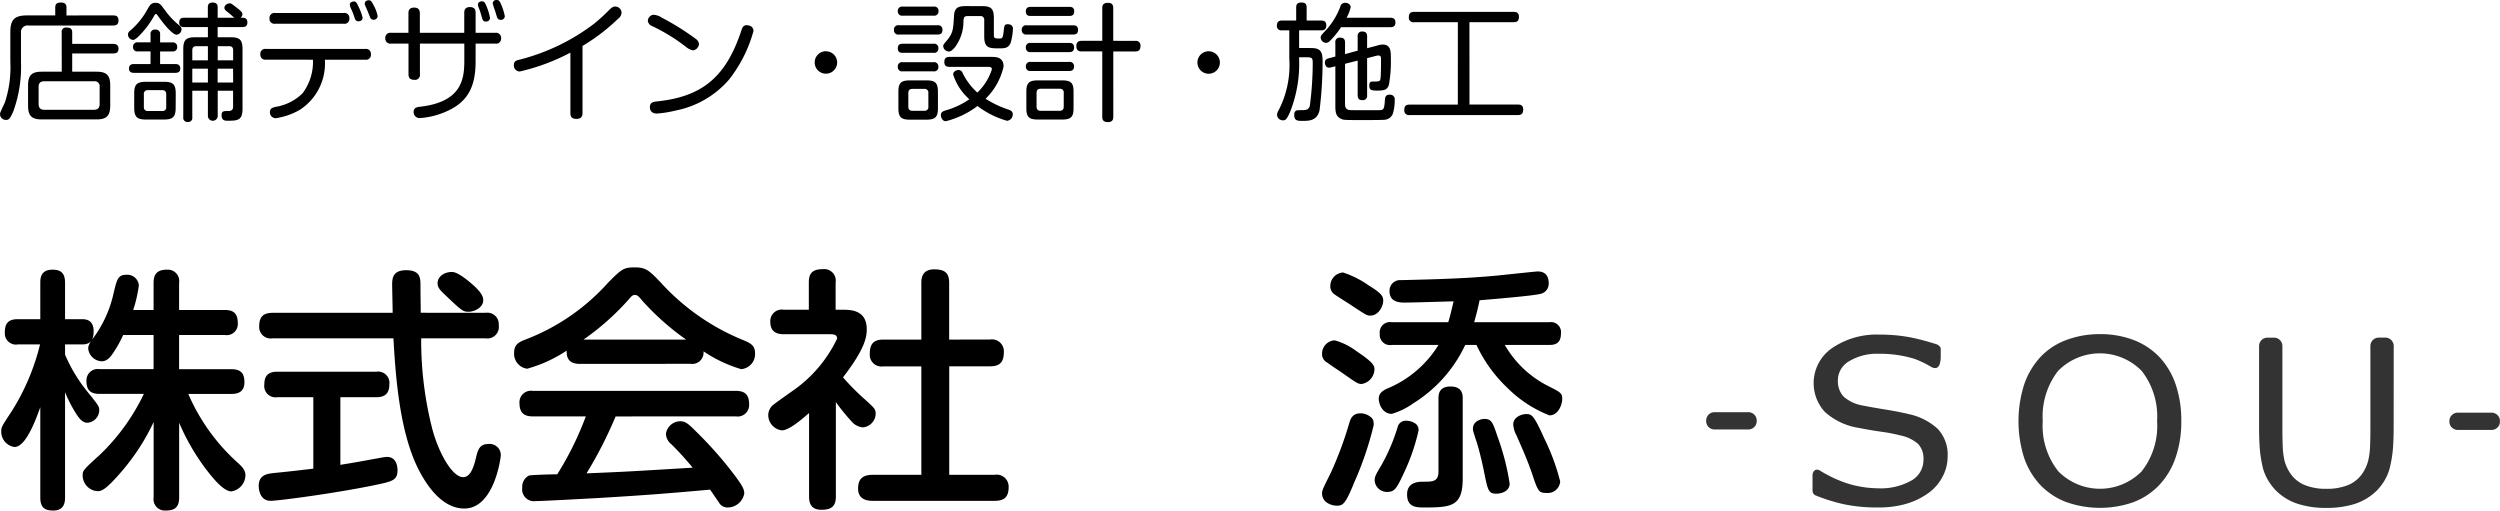
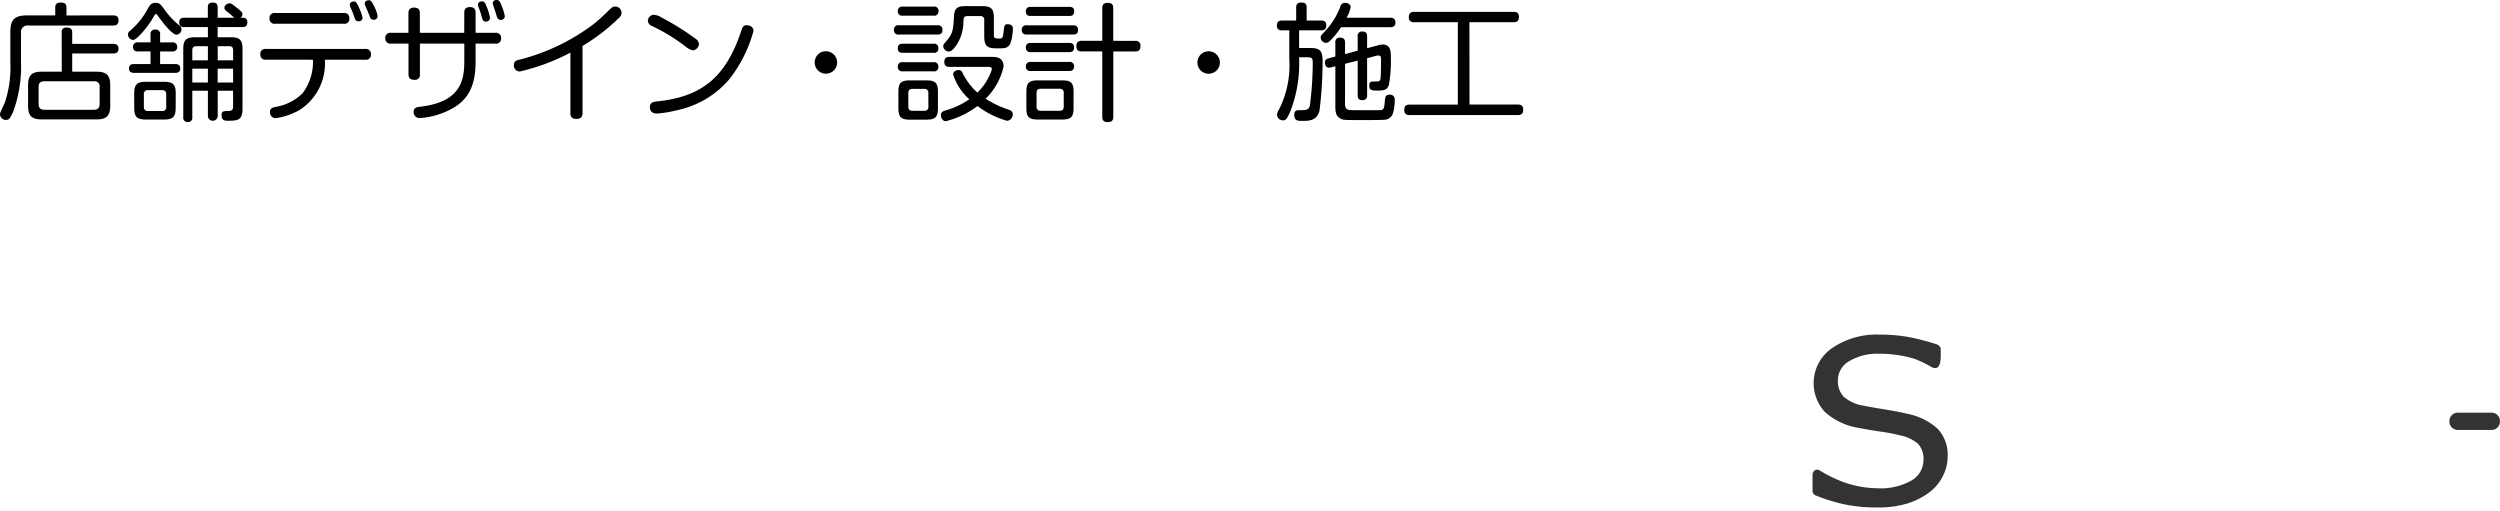
<svg xmlns="http://www.w3.org/2000/svg" width="176.364" height="36.016" viewBox="0 0 176.364 36.016">
  <g id="グループ_1723" data-name="グループ 1723" transform="translate(-234.085 -6716.17)">
    <path id="パス_827" data-name="パス 827" d="M4.923-6.741V-7.3c0-.288-.171-.351-.405-.351-.306,0-.387.144-.387.351v.558H2.124c-.855,0-1.161.3-1.161,1.161v2.1A7.971,7.971,0,0,1,.576-.594C.234.135.234.144.234.243A.417.417,0,0,0,.666.63c.162,0,.27-.054.5-.585a9.2,9.2,0,0,0,.549-3.5V-5.5a.467.467,0,0,1,.531-.531H8.217c.171,0,.378-.036.378-.36,0-.342-.243-.351-.378-.351ZM4.59-2.772H3.177c-.693,0-.963.243-.963.963v1.44c0,.729.279.963.963.963h3.87c.684,0,.963-.243.963-.963v-1.44c0-.729-.279-.963-.963-.963H5.328V-4.059H8.217c.144,0,.378-.018.378-.342s-.279-.333-.378-.333H5.328v-.8c0-.252-.108-.351-.4-.351a.3.3,0,0,0-.342.351ZM7.263-.5c0,.279-.126.414-.405.414h-3.5c-.27,0-.4-.135-.4-.414V-1.692c0-.27.117-.405.4-.405h3.5a.354.354,0,0,1,.405.405Zm9.414-.927V-.3c0,.189-.081.279-.279.3-.4,0-.531,0-.531.3,0,.387.252.387.45.387.693,0,1.026-.036,1.026-.846V-4.356c0-.675-.2-.846-.846-.846h-.909v-.72h1.746c.126,0,.351-.009.351-.333s-.243-.324-.351-.324H17.2a.3.3,0,0,0,.135-.252c0-.108-.018-.171-.567-.585-.189-.144-.234-.18-.333-.18-.153,0-.369.126-.369.315,0,.126.081.189.243.315.081.063.27.225.45.387h-1.17v-.738c0-.144-.036-.333-.351-.333-.342,0-.342.243-.342.333v.738H13.23c-.108,0-.351,0-.351.333a.3.3,0,0,0,.351.324H14.9v.72h-.882c-.666,0-.855.189-.855.846V.45a.289.289,0,0,0,.324.324A.283.283,0,0,0,13.8.45V-1.431h1.1V.324a.347.347,0,1,0,.693,0V-1.431ZM13.8-4.284c0-.2.1-.288.3-.288h.8v1H13.8Zm1.1,2.277H13.8v-.981h1.1Zm.693-1.566v-1h.8c.207,0,.288.1.288.288v.711Zm1.089,1.566H15.588v-.981h1.089ZM11.961-.288A.253.253,0,0,1,11.673,0h-.99a.26.26,0,0,1-.3-.288V-1.17a.262.262,0,0,1,.3-.3h.99c.207,0,.288.108.288.3ZM11.232-6.84c.054,0,.09.054.126.108.3.405.369.5.549.711.189.225.576.639.783.639a.389.389,0,0,0,.351-.378.328.328,0,0,0-.135-.261A5.239,5.239,0,0,1,11.952-7c-.414-.567-.459-.63-.756-.63a.439.439,0,0,0-.252.063c-.117.063-.153.126-.477.684A5.328,5.328,0,0,1,9.432-5.679a.346.346,0,0,0-.171.279.394.394,0,0,0,.351.387c.162,0,.387-.234.549-.405a6.291,6.291,0,0,0,.927-1.26C11.169-6.822,11.178-6.84,11.232-6.84Zm1.4,5.616c0-.657-.189-.837-.846-.837H10.548c-.675,0-.846.2-.846.837v.981c0,.675.2.846.846.846h1.233c.657,0,.846-.18.846-.846ZM10.854-3.312H9.675c-.216,0-.342.1-.342.315,0,.162.081.306.342.306h2.934c.252,0,.342-.117.342-.315,0-.225-.153-.306-.342-.306h-1.08V-4.2h.864a.3.3,0,0,0,.342-.324.3.3,0,0,0-.342-.315h-.864V-5.4a.3.3,0,0,0-.333-.342.3.3,0,0,0-.342.342v.558H9.963a.3.3,0,0,0-.342.324.292.292,0,0,0,.342.315h.891Zm8.793-3.6a.343.343,0,0,0-.4.378.344.344,0,0,0,.4.378H24.48a.341.341,0,0,0,.4-.378.344.344,0,0,0-.4-.378Zm5.472-.027c.027.063.135.378.162.45a.247.247,0,0,0,.243.162c.018,0,.288,0,.288-.261a3.451,3.451,0,0,0-.27-.738c-.135-.288-.18-.4-.342-.4-.081,0-.288.036-.288.225a.583.583,0,0,0,.045.189C24.975-7.272,25.1-6.993,25.119-6.939ZM22.311-3.618a3.675,3.675,0,0,1-.738,2.376A3.509,3.509,0,0,1,19.728-.3c-.279.054-.45.117-.45.369a.411.411,0,0,0,.4.441,4.748,4.748,0,0,0,1.719-.6,3.894,3.894,0,0,0,1.755-3.528H26A.342.342,0,0,0,26.4-4a.347.347,0,0,0-.4-.378H19a.344.344,0,0,0-.4.387.344.344,0,0,0,.4.369Zm3.861-3.42c.027.072.18.45.189.477a.268.268,0,0,0,.225.126.269.269,0,0,0,.288-.261,2.542,2.542,0,0,0-.279-.756c-.144-.279-.189-.36-.342-.36-.126,0-.288.063-.288.234a.318.318,0,0,0,.027.126Zm6.813,1.521H29.853V-6.894c0-.216-.081-.4-.405-.4-.387,0-.4.27-.4.4v1.377H27.828a.358.358,0,0,0-.414.387.359.359,0,0,0,.414.378h1.224V-2.6c0,.27.117.4.405.4a.346.346,0,0,0,.4-.4V-4.752h3.132v1.2c0,1.269-.162,2.907-3.1,3.249-.261.027-.477.081-.477.369A.423.423,0,0,0,29.862.5a5.519,5.519,0,0,0,2.052-.558c1.413-.684,1.872-1.791,1.872-3.447V-4.752h1.386a.355.355,0,0,0,.414-.387.359.359,0,0,0-.414-.378H33.786V-6.93c0-.207-.063-.4-.4-.4-.387,0-.4.27-.4.4Zm1.143-1.431c.027.072.117.423.153.495a.22.22,0,0,0,.234.144A.263.263,0,0,0,34.8-6.57a3.421,3.421,0,0,0-.225-.765c-.117-.3-.171-.4-.342-.4-.054,0-.279.018-.279.234a.448.448,0,0,0,.036.171C34.047-7.182,34.083-7.092,34.128-6.948Zm1.035-.108c.018.045.126.441.153.486a.275.275,0,0,0,.243.144.275.275,0,0,0,.288-.261,3.886,3.886,0,0,0-.234-.765c-.117-.288-.171-.378-.342-.378a.251.251,0,0,0-.279.234A4.647,4.647,0,0,0,35.163-7.056ZM41.328-4.59a13.627,13.627,0,0,0,2.52-1.926.554.554,0,0,0,.234-.423.453.453,0,0,0-.45-.432c-.144,0-.252.072-.459.279a13.165,13.165,0,0,1-1.017.927,14.638,14.638,0,0,1-5.211,2.529c-.288.063-.459.117-.459.4a.421.421,0,0,0,.414.45,14.52,14.52,0,0,0,3.573-1.332V.144c0,.207.054.414.423.414.414,0,.432-.279.432-.414Zm4.995-2.2a.456.456,0,0,0-.387.423.448.448,0,0,0,.306.378A12.974,12.974,0,0,1,48.6-4.545a1.166,1.166,0,0,0,.522.27.5.5,0,0,0,.423-.432.5.5,0,0,0-.2-.36,18.3,18.3,0,0,0-2.43-1.521A1.115,1.115,0,0,0,46.323-6.786Zm6.777.765a.947.947,0,0,0-.189-.027c-.252,0-.306.162-.4.441C51.408-2.313,49.689-1,46.575-.675c-.27.027-.495.072-.495.414,0,.135.054.441.495.441a7.778,7.778,0,0,0,1.341-.216A6.661,6.661,0,0,0,51.651-2.2a9.6,9.6,0,0,0,1.737-3.438A.379.379,0,0,0,53.1-6.021Zm5.4,1.809a.787.787,0,0,0-.792.792.787.787,0,0,0,.792.792.793.793,0,0,0,.792-.792A.793.793,0,0,0,58.5-4.212ZM66.4-1.35c0-.639-.189-.81-.819-.81H64.431c-.648,0-.819.189-.819.81V-.207c0,.63.18.819.81.819h1.161c.648,0,.819-.2.819-.819ZM65.727-.315a.26.26,0,0,1-.288.3H64.6c-.189,0-.288-.09-.288-.3V-1.26c0-.207.1-.3.288-.3h.837a.26.26,0,0,1,.288.3Zm4.194-2.8c.1,0,.288,0,.288.171A3.929,3.929,0,0,1,69.183-1.3a4.509,4.509,0,0,1-1.044-1.386.313.313,0,0,0-.288-.207c-.144,0-.378.108-.378.315A3.922,3.922,0,0,0,68.616-.828a5.583,5.583,0,0,1-1.692.792c-.189.063-.315.126-.315.333,0,.162.108.423.351.423A6.173,6.173,0,0,0,69.192-.351,6.237,6.237,0,0,0,71.28.693a.452.452,0,0,0,.4-.459c0-.216-.153-.279-.306-.333a7.144,7.144,0,0,1-1.611-.765,4.589,4.589,0,0,0,1.269-2.268c0-.684-.549-.684-.855-.684H67.221c-.18,0-.369.045-.369.36,0,.333.234.342.369.342Zm-6-4.248a.3.3,0,0,0-.351.324.3.3,0,0,0,.351.315H66.1a.3.3,0,0,0,.342-.324.292.292,0,0,0-.342-.315Zm-.27,1.314a.3.3,0,0,0-.351.333.3.3,0,0,0,.351.324h2.727c.153,0,.342-.036.342-.333a.3.3,0,0,0-.342-.324Zm.27,1.305c-.108,0-.351,0-.351.324s.252.315.351.315h2.169a.292.292,0,0,0,.342-.324.292.292,0,0,0-.342-.315Zm0,1.3a.3.3,0,0,0-.351.324.3.3,0,0,0,.351.324h2.16a.3.3,0,0,0,.351-.324.3.3,0,0,0-.342-.324ZM68.436-7.4c-.531,0-.864.045-.9.684-.054.963-.072,1.224-.5,1.737-.261.306-.261.315-.261.414a.407.407,0,0,0,.387.369c.108,0,.225-.045.441-.306A3.015,3.015,0,0,0,68.2-6.354c.027-.306.081-.342.351-.342h.828a.253.253,0,0,1,.288.288v1.143c0,.846.369.846,1.071.846.378,0,.639-.018.792-.387a4.024,4.024,0,0,0,.162-1c0-.288-.261-.315-.378-.315-.216,0-.234.135-.261.369-.063.612-.1.639-.306.639-.279,0-.4,0-.4-.225V-6.552c0-.675-.2-.846-.837-.846ZM75.969-1.35c0-.63-.171-.81-.819-.81H73.458c-.648,0-.819.189-.819.81V-.207c0,.63.18.81.819.81h1.7c.648,0,.81-.2.81-.81ZM75.276-.315c0,.189-.081.3-.288.3H73.647c-.207,0-.288-.108-.288-.3v-.954c0-.2.09-.3.288-.3h1.341a.26.26,0,0,1,.288.3ZM72.954-7.344c-.108,0-.351,0-.351.324s.252.315.351.315h2.709c.108,0,.351,0,.351-.324s-.252-.315-.351-.315Zm-.288,1.3a.3.3,0,0,0-.351.324.3.3,0,0,0,.351.324h3.276c.144,0,.342-.018.342-.324s-.216-.324-.342-.324Zm.288,1.242a.3.3,0,0,0-.351.324.3.3,0,0,0,.351.324h2.7c.135,0,.351-.018.351-.324,0-.324-.243-.324-.351-.324Zm0,1.341a.3.3,0,0,0-.351.324.3.3,0,0,0,.351.315h2.691c.108,0,.36,0,.36-.324a.3.3,0,0,0-.351-.315ZM78.768-4.95v-2.3c0-.27-.108-.378-.387-.378-.342,0-.387.189-.387.378v2.3H76.545c-.279,0-.378.135-.378.378,0,.333.207.369.378.369h1.449V.405c0,.3.153.378.4.378.333,0,.378-.2.378-.378V-4.2h1.539c.171,0,.378-.036.378-.378a.325.325,0,0,0-.378-.369Zm6.732.738a.787.787,0,0,0-.792.792.787.787,0,0,0,.792.792.793.793,0,0,0,.792-.792A.793.793,0,0,0,85.5-4.212Zm9.621.882.891-.225v2.439c0,.243.09.351.342.351a.3.3,0,0,0,.324-.351v-2.61l.585-.153a.869.869,0,0,1,.216-.036c.171,0,.18.144.18.243,0,.333,0,1.1-.036,1.368-.027.225-.1.225-.513.225-.135,0-.279,0-.279.288,0,.351.207.351.612.351.513,0,.675-.1.774-.414a9.434,9.434,0,0,0,.135-1.917c0-.414,0-.918-.576-.918a1.617,1.617,0,0,0-.414.081l-.684.18v-.828c0-.135-.018-.351-.342-.351a.3.3,0,0,0-.324.351v1l-.891.243v-.81c0-.261-.117-.351-.36-.351a.3.3,0,0,0-.324.351v.981l-.468.126c-.144.036-.27.1-.27.3,0,.117.063.36.288.36a.488.488,0,0,0,.135-.018l.315-.081V-.333c0,.5.081.72.378.873.189.1.207.1,1.683.1.279,0,1.287,0,1.467-.027A.669.669,0,0,0,98.5.171a3.325,3.325,0,0,0,.126-.945.33.33,0,0,0-.36-.378c-.306,0-.324.2-.342.5-.045.594-.117.594-.477.594H97c-.225,0-1.449.009-1.557-.009-.234-.027-.324-.171-.324-.423Zm-3.24-1.116V-5.688h1.548c.162,0,.369-.036.369-.351,0-.333-.243-.342-.369-.342H92.412V-7.3c0-.279-.126-.351-.387-.351-.342,0-.351.234-.351.351v.918h-.99c-.189,0-.369.054-.369.351a.3.3,0,0,0,.333.342h.54v2a6.932,6.932,0,0,1-.756,3.645.683.683,0,0,0-.108.324.411.411,0,0,0,.432.378c.153,0,.252-.036.513-.657a9.233,9.233,0,0,0,.612-3.672v-.117h.6c.324,0,.36.09.36.4a23.184,23.184,0,0,1-.207,3.042c-.108.288-.27.288-.72.288-.18,0-.378,0-.378.342,0,.414.261.414.585.414.45,0,1.017,0,1.2-.738a28.009,28.009,0,0,0,.216-3.465c0-.648-.117-.936-.81-.936Zm6.426-1.467c.126,0,.369-.009.369-.324,0-.27-.153-.342-.369-.342H95.229a2.684,2.684,0,0,0,.288-.738c0-.234-.234-.315-.387-.315a.338.338,0,0,0-.342.27,5.144,5.144,0,0,1-.945,1.584c-.432.459-.441.477-.441.594a.392.392,0,0,0,.378.378.372.372,0,0,0,.261-.126,5.875,5.875,0,0,0,.8-.981Zm5.589-.351h3.114c.279,0,.378-.117.378-.387,0-.333-.252-.342-.378-.342H100c-.261,0-.378.108-.378.378a.321.321,0,0,0,.378.351h3.078V-.45h-3.4c-.27,0-.378.108-.378.387a.326.326,0,0,0,.378.351h7.632c.288,0,.378-.135.378-.4,0-.342-.27-.342-.378-.342H103.9Z" transform="translate(233.851 6724)" />
-     <path id="パス_828" data-name="パス 828" d="M16.542-6.552c.288,0,.936-.018.936-.828,0-.648-.27-.918-.936-.918H12.87V-10.71h3.222a.783.783,0,0,0,.918-.828c0-.666-.27-.936-.918-.936H12.87v-1.908a.806.806,0,0,0-.846-.936c-.7,0-.954.306-.954.936v1.908H9.63a9.005,9.005,0,0,0,.4-1.746.818.818,0,0,0-.882-.738c-.594,0-.666.324-.9,1.3A8.287,8.287,0,0,1,6.8-10.476c-.288.4-.342.54-.342.738a1,1,0,0,0,.954.882c.234,0,.468-.108.738-.486a8.306,8.306,0,0,0,.774-1.368H11.07V-8.3h-3.8a.8.8,0,0,0-.936.828c0,.63.252.918.936.918h3.114A14.746,14.746,0,0,1,7.308-2.286C6.1-1.188,6.066-1.152,6.066-.792A1.116,1.116,0,0,0,7.092.306c.27,0,.54,0,1.782-1.458a15.185,15.185,0,0,0,2.2-3.42V.738a.8.8,0,0,0,.846.936c.648,0,.954-.234.954-.936V-4.518a15.545,15.545,0,0,0,1.962,3.366C15.3-.558,16.02.324,16.56.324a1.176,1.176,0,0,0,.99-1.116c0-.378-.2-.594-.558-.918a13.979,13.979,0,0,1-3.474-4.842ZM4.824-6.678a9.472,9.472,0,0,0,.72,1.422c.27.432.5.738.864.738a.9.9,0,0,0,.828-.864c0-.306-.054-.36-.882-1.386a11,11,0,0,1-1.53-2.556v-.72H6.012c.594,0,.828-.27.828-.936,0-.828-.594-.846-.828-.846H4.824V-14.4c0-.666-.288-.918-.882-.918-.81,0-.864.558-.864.918v2.574H1.494c-.684,0-.918.306-.918.936a.788.788,0,0,0,.918.846H3.06a15.918,15.918,0,0,1-2,4.716C.324-4.212.324-4.212.324-3.87A1.084,1.084,0,0,0,1.26-2.808c.774,0,1.458-1.8,1.818-2.808V.756c0,.72.324.918.918.918.756,0,.828-.558.828-.918Zm25.092-5.6c0-.234-.018-1.368-.018-1.62V-14.2c0-.5,0-1.08-1.008-1.08-.99,0-.99.63-.99,1.062,0,.216.036,1.638.036,1.944H19.458c-.666,0-.936.306-.936.936a.809.809,0,0,0,.936.864H27.99c.144,2.484.4,6.606,1.8,9.306.486.936,1.566,2.7,3.2,2.7,2.124,0,2.574-3.618,2.574-3.744a.787.787,0,0,0-.864-.81c-.648,0-.756.432-.882.954-.216.936-.486,1.386-.918,1.386-.738,0-1.692-1.638-2.16-3.366a25.158,25.158,0,0,1-.792-6.426h4.536a.816.816,0,0,0,.936-.936.809.809,0,0,0-.936-.864Zm-7.578,11c-.522.054-1.314.162-2.79.306-.468.054-1.062.126-1.062.918,0,.09.018,1.044.846,1.044.5,0,4.5-.522,7.29-1.1,1.3-.27,1.656-.342,1.656-1.062,0-.288-.09-.936-.738-.936a3.807,3.807,0,0,0-.522.072c-1.584.288-1.764.324-2.772.486v-4.77h2.538c.486,0,.918-.162.918-.9a.8.8,0,0,0-.918-.9H19.8c-.612,0-.918.252-.918.9a.8.8,0,0,0,.918.9h2.538ZM32.13-15.156c-.63,0-1.026.378-1.026.792,0,.324.18.5.684.972,1.008.954,1.116,1.044,1.494,1.044.4,0,1.044-.288,1.044-.81,0-.324-.216-.594-.576-.954C33.588-14.256,32.616-15.156,32.13-15.156ZM52.146-4.968a.811.811,0,0,0,.936-.864c0-.72-.36-.936-.936-.936H37.818a.811.811,0,0,0-.936.864c0,.738.378.936.936.936h3.744A22.1,22.1,0,0,1,39.546-.882c-.324,0-1.818.036-2,.09a.882.882,0,0,0-.468.846.838.838,0,0,0,.954.954c.468,0,3.726-.18,4.392-.216C45.99.576,47.106.486,50.328.2c.108.144.54.792.63.918a.7.7,0,0,0,.612.342,1.2,1.2,0,0,0,1.17-.99c0-.306-.144-.558-.648-1.242a27.274,27.274,0,0,0-2.682-3.06c-.576-.576-.792-.792-1.188-.792a1.03,1.03,0,0,0-1.008.882,1,1,0,0,0,.4.756A22.024,22.024,0,0,1,49.1-1.35c-4.194.252-4.662.288-7.488.4a29.45,29.45,0,0,0,2.052-4.014Zm-3.2-3.708a.8.8,0,0,0,.918-.882A9.568,9.568,0,0,0,52.524-8.3,1.068,1.068,0,0,0,53.5-9.432c0-.54-.324-.7-.792-.9a15.976,15.976,0,0,1-5.85-4.068c-.828-.864-1.044-1.08-1.854-1.08-.792,0-.936.144-1.872,1.08a14.97,14.97,0,0,1-5.8,4c-.468.18-.828.342-.828.936a1.067,1.067,0,0,0,.918,1.134,9.7,9.7,0,0,0,2.79-1.278c-.036.774.432.936.936.936ZM41.4-10.386a18.072,18.072,0,0,0,3.15-2.79c.216-.252.306-.36.468-.36s.27.09.486.36a18.193,18.193,0,0,0,3.132,2.79Zm17.784-2.106v-1.926a.808.808,0,0,0-.882-.936c-.7,0-1.008.234-1.008.936v1.926H55.53a.813.813,0,0,0-.954.846c0,.792.558.882.954.882h3.24c.216,0,.522,0,.522.306A9.387,9.387,0,0,1,56.052-6.7c-.2.144-1.278.9-1.35.99a.96.96,0,0,0-.27.648,1.092,1.092,0,0,0,.954,1.08c.5,0,1.35-.72,1.926-1.224V.684c0,.378.072.936.864.936.666,0,1.026-.2,1.026-.936v-6.66a13.506,13.506,0,0,0,1.08,1.332,1.17,1.17,0,0,0,.828.45.988.988,0,0,0,.9-.954c0-.324-.072-.4-.81-1.062a16.217,16.217,0,0,1-1.494-1.512c1.566-2.034,1.674-2.844,1.674-3.4,0-1.26-.99-1.368-1.6-1.368Zm8.01,2.106v-4c0-.72-.324-.954-1.062-.954-.828,0-.9.594-.9.954v4H62.55c-.612,0-.954.234-.954.99a.827.827,0,0,0,.954.9h2.682v7.65h-3.4c-.666,0-1.062.216-1.062.972,0,.864.792.864,1.062.864H70.4c.666,0,.99-.252.99-.972a.843.843,0,0,0-.99-.864h-3.2V-8.5h2.88c.7,0,.972-.306.972-1.008a.839.839,0,0,0-.972-.882Z" transform="translate(233.85 6750.512)" />
-     <path id="パス_829" data-name="パス 829" d="M11.232-11.61c.072-.288.216-.738.378-1.548.81-.072,3.708-.306,4.284-.45a.728.728,0,0,0,.594-.756c0-.828-.63-.828-.792-.828-.108,0-2.466.252-2.826.288-2.25.216-4.536.27-6.8.324a.746.746,0,0,0-.81.792c0,.792.774.792,1.08.792.486,0,2.9-.072,3.438-.09-.2.882-.306,1.26-.378,1.476H5.418a.723.723,0,0,0-.846.81.723.723,0,0,0,.846.792H8.712a7.668,7.668,0,0,1-3.672,3.1c-.306.162-.54.324-.54.7s.27,1.062.918,1.062A5.069,5.069,0,0,0,6.93-5.886,9.691,9.691,0,0,0,10.6-10.008h.792A9.976,9.976,0,0,0,13.626-6.93a8.561,8.561,0,0,0,2.916,1.89c.63,0,.9-.774.9-1.152,0-.414-.108-.468-.918-.882a7.331,7.331,0,0,1-3.132-2.934h3.132c.378,0,.828-.072.828-.81a.709.709,0,0,0-.828-.792ZM4.806-13.248c-.036-.234-.162-.432-1.008-.954A6.906,6.906,0,0,0,1.98-15.12a.966.966,0,0,0-.9.972.672.672,0,0,0,.306.576c.162.126,1.008.648,1.188.774,1.062.7,1.1.72,1.332.72C4.518-12.078,4.878-12.834,4.806-13.248ZM4.194-8.37c-.036-.216-.144-.45-1.278-1.206a4.481,4.481,0,0,0-1.53-.756A.94.94,0,0,0,.5-9.36a.663.663,0,0,0,.36.594c.27.2.7.486.972.666,1.08.756,1.188.846,1.458.846A1.071,1.071,0,0,0,4.194-8.37ZM4.14-4.338c0-.252,0-.414-.2-.576a1.127,1.127,0,0,0-.72-.27c-.594,0-.72.414-.81.72A25.719,25.719,0,0,1,1.1-.954C.558.126.5.252.5.468c0,.63.648.864,1.044.864.432,0,.612-.126,1.224-1.638A23.388,23.388,0,0,0,4.14-4.338Zm3.168.36a.571.571,0,0,0-.2-.468,1.172,1.172,0,0,0-.666-.216.591.591,0,0,0-.612.45,13.067,13.067,0,0,1-1.152,2.7c-.4.666-.468.81-.468,1.062a.864.864,0,0,0,.9.81C5.6.36,5.76.126,6.21-.846A14.083,14.083,0,0,0,7.308-3.978Zm4.644-.81c-.288,0-.81.18-.81.684,0,.162.018.18.306,1.08.162.522.4,1.53.5,2.07C12.2.27,12.24.486,12.816.486c.18,0,.918-.09.918-.72a17.32,17.32,0,0,0-.864-3.33C12.546-4.536,12.456-4.788,11.952-4.788Zm2.916-.342c-.234,0-.882.18-.882.738a1.833,1.833,0,0,0,.216.738c.324.738.738,1.638,1.116,2.736.414,1.242.468,1.35,1.008,1.35a.877.877,0,0,0,.972-.81A15.29,15.29,0,0,0,16.182-3.4C15.408-5.13,15.282-5.13,14.868-5.13Zm-4.446-1.1c0-.27-.018-.846-.864-.846s-.846.612-.846.846V-1.08c0,.72-.414.72-1.044.72-.342,0-1.17,0-1.17.9,0,.918.666.918,1.242.918,1.926,0,2.682-.108,2.682-2.052Z" transform="translate(326.851 6750.512)" />
    <g id="グループ_1684" data-name="グループ 1684" transform="translate(354.448 6739.746)">
      <g id="グループ_1680" data-name="グループ 1680" transform="translate(7.498 0)">
        <path id="パス_759" data-name="パス 759" d="M138.846,219.572a3.013,3.013,0,0,1-.336,1.359,3.265,3.265,0,0,1-.943,1.138,5.132,5.132,0,0,1-1.549.79,7,7,0,0,1-2.132.284,11.155,11.155,0,0,1-2.4-.236,12.454,12.454,0,0,1-2-.633.379.379,0,0,1-.171-.293v-1.126c0-.185.162-.521.523-.313a9.371,9.371,0,0,0,1.761.848,7.42,7.42,0,0,0,2.309.4,4.4,4.4,0,0,0,2.38-.545,1.658,1.658,0,0,0,.852-1.453,1.5,1.5,0,0,0-.4-1.154,2.79,2.79,0,0,0-1.226-.577,12.463,12.463,0,0,0-1.349-.261q-.727-.1-1.541-.261a4.66,4.66,0,0,1-2.438-1.134,3,3,0,0,1,.52-4.512,5.562,5.562,0,0,1,3.331-.944,11.289,11.289,0,0,1,2.392.237c.6.132,1.153.29,1.643.447.1.031.285.174.286.3,0,.426.006.585,0,.658-.024.372-.1.9-.637.657a7.07,7.07,0,0,0-1.21-.588,8.337,8.337,0,0,0-2.485-.359,3.843,3.843,0,0,0-2.122.521,1.556,1.556,0,0,0-.8,1.344,1.606,1.606,0,0,0,.4,1.154,2.76,2.76,0,0,0,1.4.64q.531.11,1.511.268t1.662.324a4.377,4.377,0,0,1,2.077,1.051A2.672,2.672,0,0,1,138.846,219.572Z" transform="translate(-129.31 -210.92)" fill="#333" />
-         <path id="パス_760" data-name="パス 760" d="M155.288,212.513a5.3,5.3,0,0,1,1.158,1.936,7.8,7.8,0,0,1,.4,2.6,7.7,7.7,0,0,1-.411,2.6,5.278,5.278,0,0,1-1.15,1.916,4.92,4.92,0,0,1-1.807,1.2,7.144,7.144,0,0,1-4.751-.007,4.924,4.924,0,0,1-1.815-1.193,5.291,5.291,0,0,1-1.15-1.92,8.569,8.569,0,0,1,0-5.179,5.441,5.441,0,0,1,1.163-1.956,4.8,4.8,0,0,1,1.815-1.185,6.625,6.625,0,0,1,2.363-.411,6.49,6.49,0,0,1,2.388.416A4.992,4.992,0,0,1,155.288,212.513Zm-.149,4.536a5.232,5.232,0,0,0-1.08-3.536,4.131,4.131,0,0,0-5.91,0,5.245,5.245,0,0,0-1.076,3.536,5.15,5.15,0,0,0,1.1,3.543,4.127,4.127,0,0,0,5.877,0A5.167,5.167,0,0,0,155.138,217.049Z" transform="translate(-130.827 -210.917)" fill="#333" />
-         <path id="パス_761" data-name="パス 761" d="M173.6,217.64c0,.323-.016.853-.036,1.175a8.865,8.865,0,0,1-.259,1.645,3.571,3.571,0,0,1-.968,1.584,3.907,3.907,0,0,1-1.495.877,6.511,6.511,0,0,1-1.994.276,6.338,6.338,0,0,1-2.026-.292,3.841,3.841,0,0,1-1.454-.862,3.711,3.711,0,0,1-.967-1.564,8.745,8.745,0,0,1-.26-1.665c-.02-.322-.035-.852-.035-1.175v-5.863a.59.59,0,0,1,.589-.589h.468a.59.59,0,0,1,.588.589v5.942c0,.323.011.853.024,1.176a5.7,5.7,0,0,0,.113.922,2.906,2.906,0,0,0,.461,1,2.241,2.241,0,0,0,.992.774,3.922,3.922,0,0,0,1.508.261,3.968,3.968,0,0,0,1.512-.257,2.25,2.25,0,0,0,1-.778,2.886,2.886,0,0,0,.461-1.031,5.361,5.361,0,0,0,.111-.854c.014-.323.025-.853.025-1.176v-5.982a.59.59,0,0,1,.589-.589h.468a.59.59,0,0,1,.589.589Z" transform="translate(-132.599 -210.943)" fill="#333" />
      </g>
      <g id="グループ_1683" data-name="グループ 1683" transform="translate(0 5.502)">
        <g id="グループ_1681" data-name="グループ 1681">
-           <path id="パス_762" data-name="パス 762" d="M124.595,217.624a.59.59,0,0,1-.589.589h-2.389a.59.59,0,0,1-.589-.589v-.043a.59.59,0,0,1,.589-.589h2.389a.59.59,0,0,1,.589.589Z" transform="translate(-121.029 -216.993)" fill="#333" />
-         </g>
+           </g>
        <g id="グループ_1682" data-name="グループ 1682" transform="translate(52.435 0.033)">
          <path id="パス_763" data-name="パス 763" d="M182.5,217.66a.59.59,0,0,1-.588.589h-2.389a.59.59,0,0,1-.589-.589v-.043a.59.59,0,0,1,.589-.588h2.389a.589.589,0,0,1,.588.588Z" transform="translate(-178.938 -217.029)" fill="#333" />
        </g>
      </g>
    </g>
  </g>
</svg>